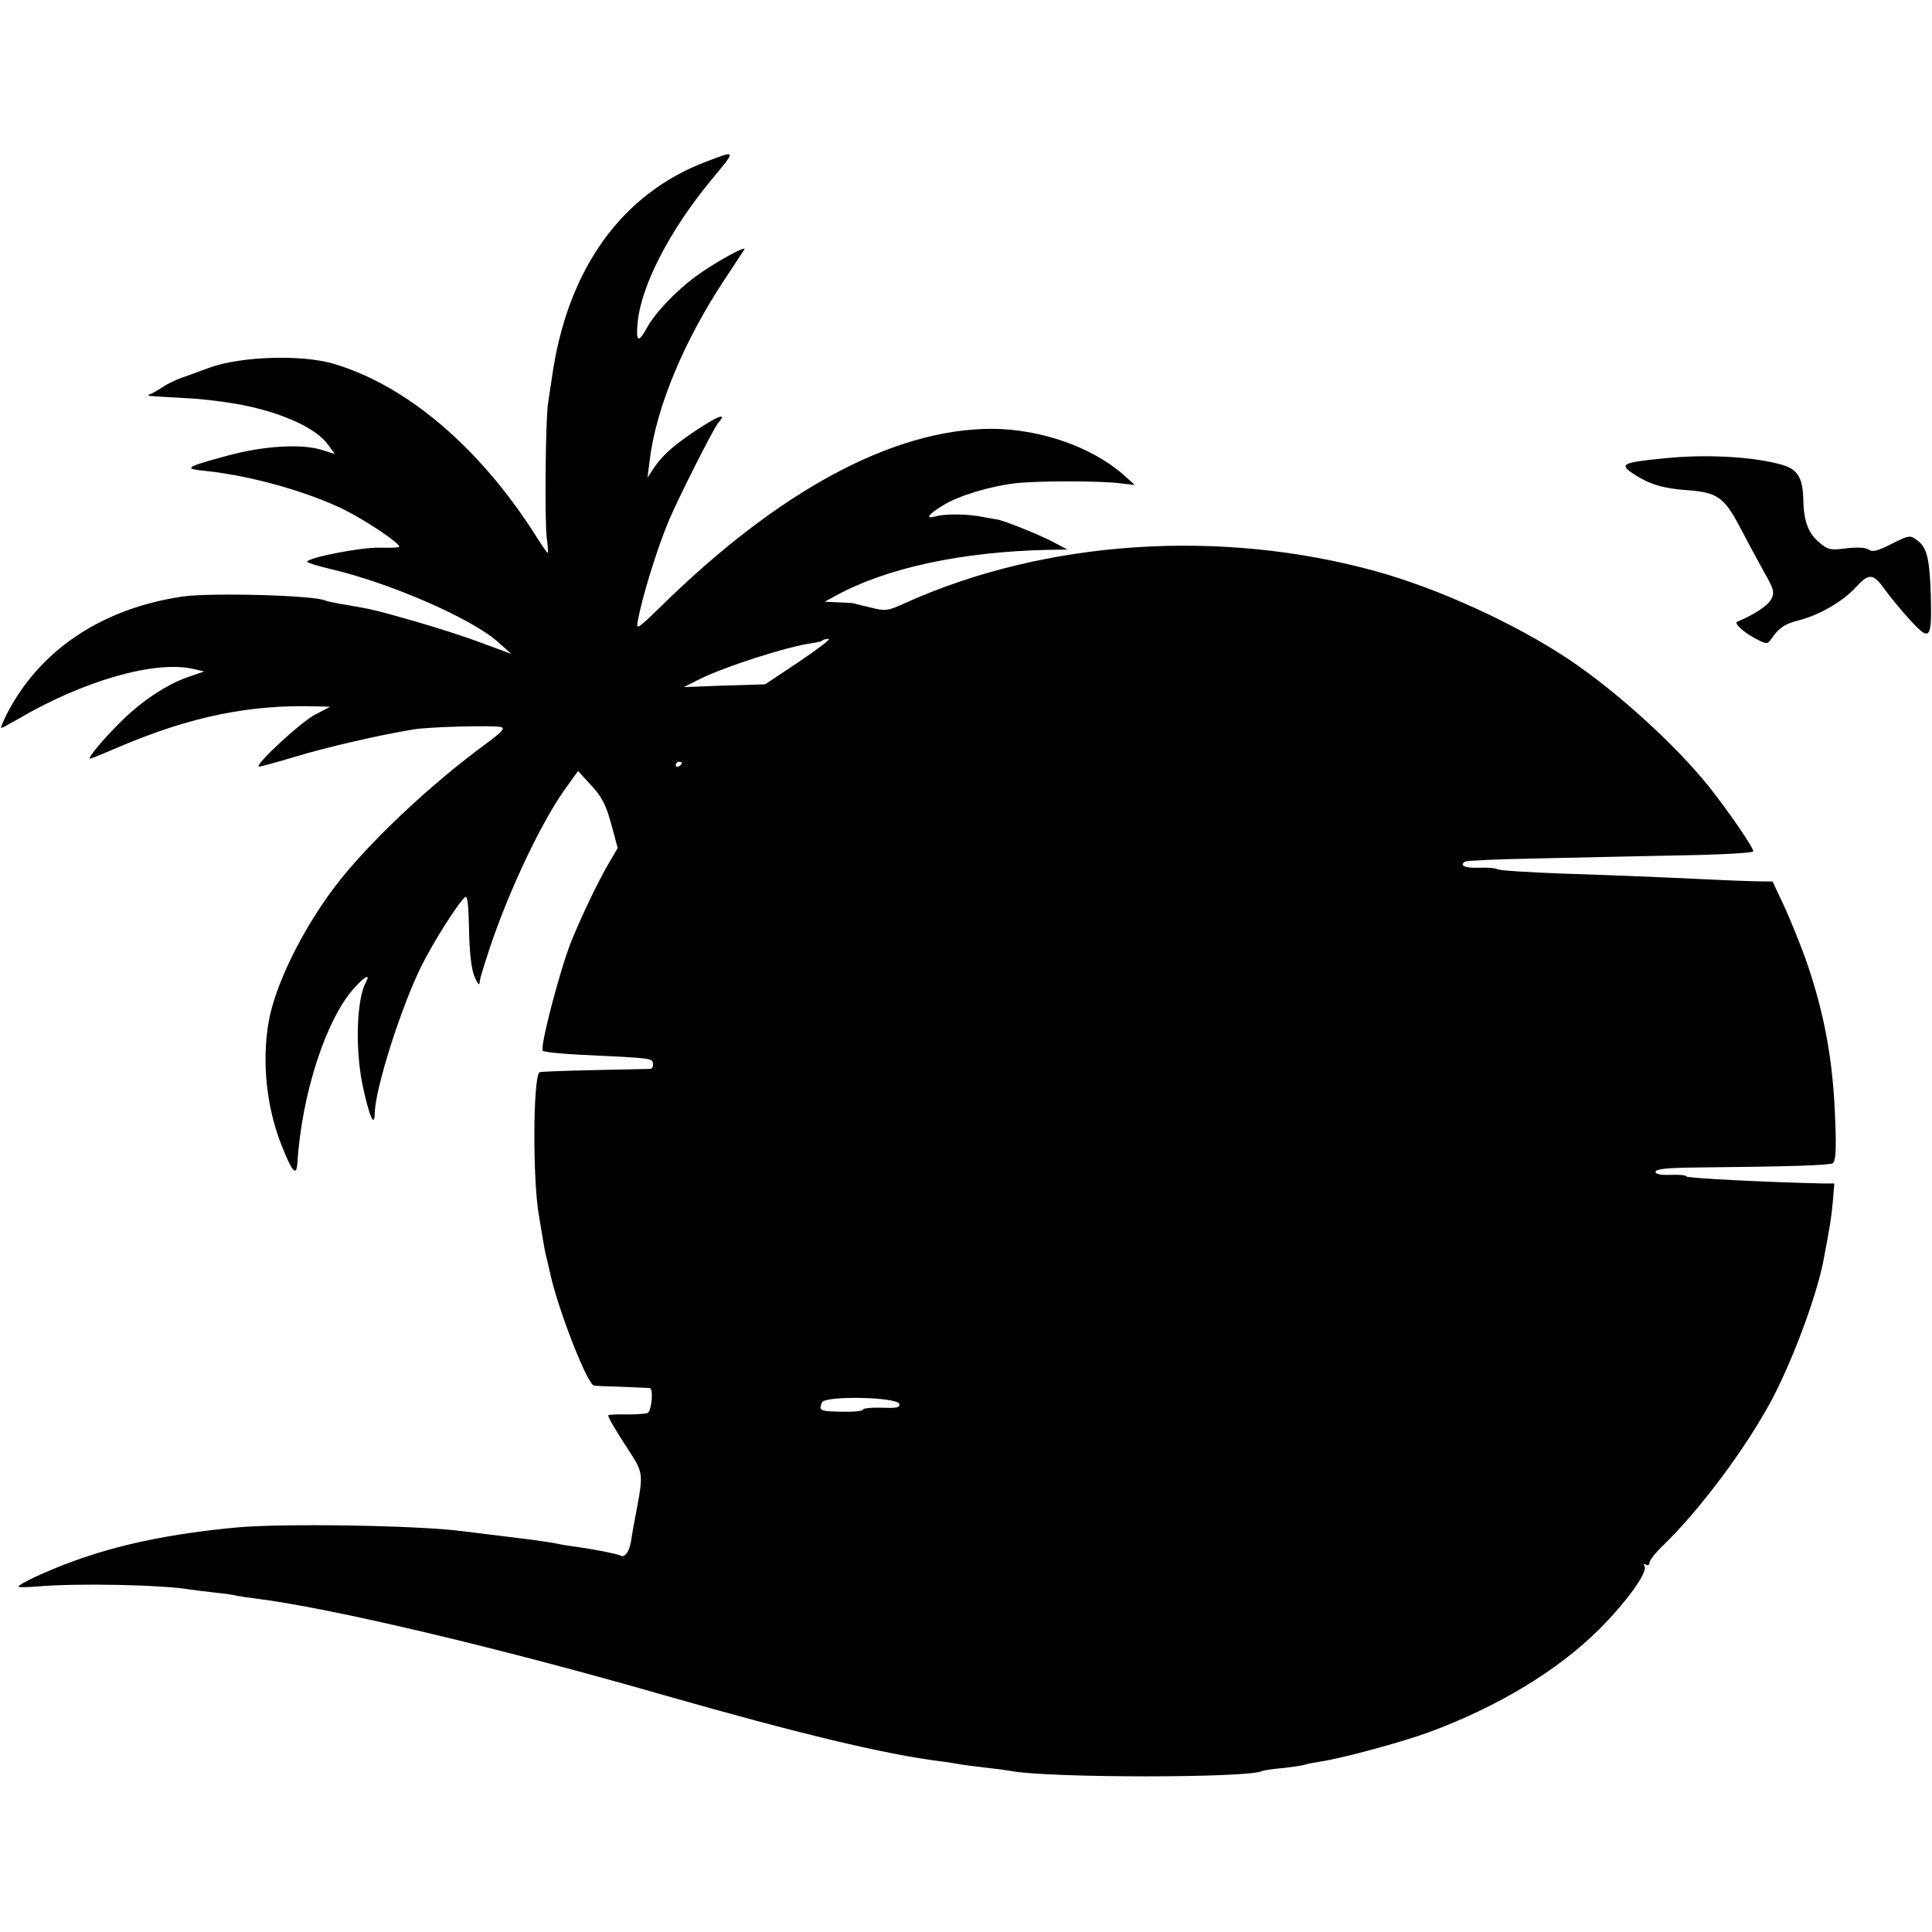
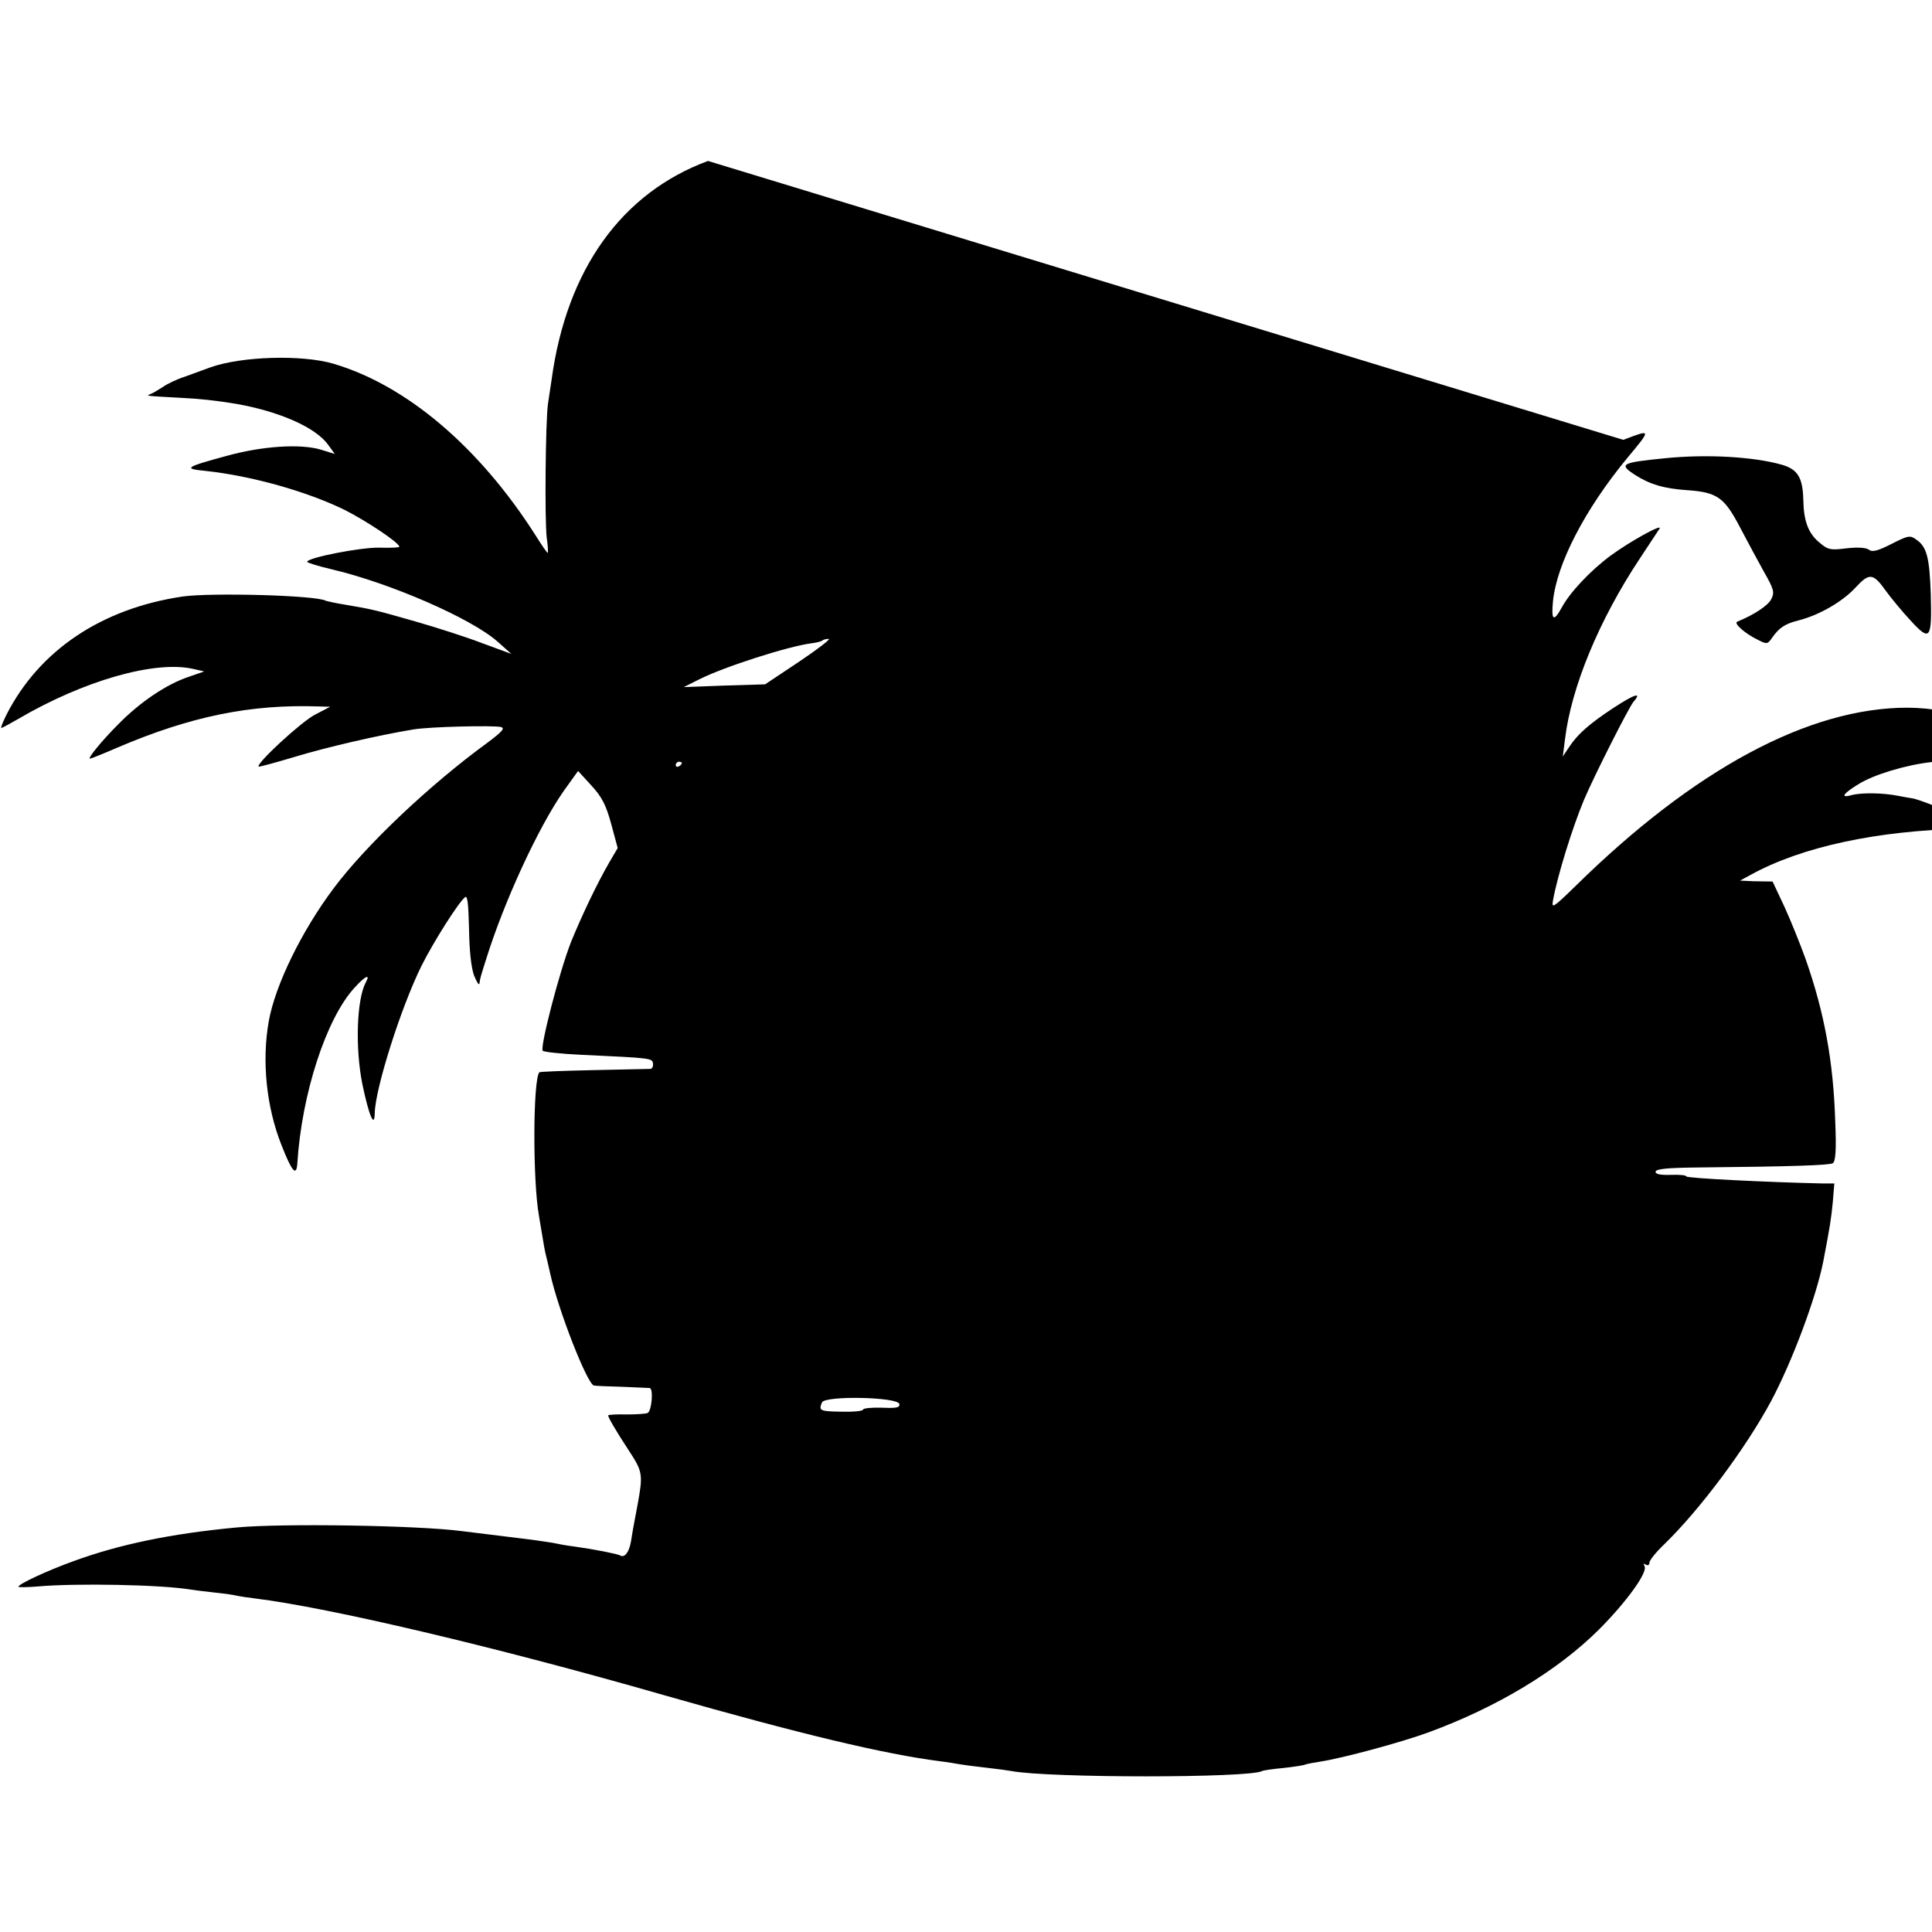
<svg xmlns="http://www.w3.org/2000/svg" version="1" width="838.667" height="838.667" viewBox="0 0 629 629">
-   <path d="M230.5 52.4c-28.1 10.4-46 35.3-50.9 71.1-.3 2.2-.9 5.8-1.2 8-.8 5.7-1.1 37.8-.4 43.6.4 2.7.5 4.9.3 4.9s-2-2.6-4-5.8c-18.3-28.7-42-48.8-65.8-55.8-10.3-3-29.9-2.4-40 1.2-2.2.8-6 2.2-8.5 3.1-2.5.8-5.6 2.3-7 3.3-1.4.9-3.2 2-4 2.3-1.7.6-1.5.6 9.5 1.2 6.4.3 11.9.9 18.5 2 14.1 2.5 25.9 7.7 29.9 13.4l2.1 2.9-4.5-1.4c-6.7-2-19.2-1.2-31 2.1-13.2 3.6-13.9 4.1-6.7 4.8 15.1 1.6 33.1 6.7 45.4 12.7 7.1 3.6 17.8 10.7 17.8 12 0 .3-3 .4-6.6.3-6.2-.1-23.4 3.3-23.4 4.6 0 .3 3.5 1.4 7.8 2.4 19.2 4.5 45.6 16 54.2 23.6l4.5 4-9.5-3.5c-5.2-2-14.9-5.1-21.5-7-13-3.7-14-4-22.9-5.5-3.3-.5-6.2-1.2-6.5-1.3-2.9-1.8-37.3-2.7-46.6-1.4-26.4 3.9-46.7 17.5-57.4 38.5C.9 235.1.2 237 .4 237c.3 0 2.7-1.3 5.3-2.8 21.4-12.6 44.8-19.3 57.3-16.4l3.5.8-5.2 1.8c-7.1 2.4-15.6 8.1-22.6 15.2-5.7 5.7-10.3 11.4-9.4 11.4.3 0 4.3-1.6 8.9-3.6 23.9-10.2 43.4-14.2 65.8-13.4l3.5.1-5 2.6c-4.4 2.3-19.2 15.9-18.3 16.9.2.1 5.5-1.3 11.8-3.2 10.2-3.1 27-7 38.5-8.9 5-.9 26.2-1.4 28.6-.8 1.4.4.4 1.5-4.4 5.1-18.8 13.7-39.5 33.3-50 47.3s-19.1 31.6-21.2 43.4c-2.3 12.9-.8 27.8 4.1 40.2 3.4 8.7 4.9 10.5 5.2 6.1 1.4-22.6 9.4-47.2 18.6-57.2 3.5-3.9 5.3-4.7 3.7-1.8-3 5.6-3.5 21.5-1.1 33.3 2.1 10 3.9 14.4 4 9.4.1-8 8.6-34.7 15.2-48 4-8 12-20.6 14.2-22.4.8-.7 1.1 2.1 1.3 10.2.1 7.2.7 12.6 1.6 15.2.9 2.2 1.6 3.4 1.8 2.7.2-1.7.3-2 2.1-7.7 5.9-19 17-43 25.2-54.8l4.8-6.7 4.3 4.7c3.5 3.8 4.8 6.4 6.5 12.6l2.1 7.8-2.7 4.6c-4 6.9-9 17.4-12.5 26-3.8 9.7-10.2 34.4-9.2 35.4.4.4 6 1 12.3 1.3 23.6 1.1 23.3 1.1 23.6 2.9.1.9-.3 1.7-.9 1.7-.7 0-9 .2-18.5.4s-17.4.5-17.6.7c-2.1 2.3-2.2 35.6-.1 46.9.1.8.6 3.5 1 6s.9 5.4 1.2 6.5c.3 1.1.9 3.8 1.4 6 2.6 12 12.2 36.4 14.3 36.6.6.1 4.7.3 9.1.4 4.4.2 8.5.4 9 .4 1.3.1.7 7.3-.6 8.1-.5.3-3.6.5-6.9.5-3.3-.1-6 .1-6 .3 0 .7 2.5 5 6.7 11.4 4.6 7 4.7 7.8 2.8 18.1-1.3 6.9-1.6 8.4-2.1 11.7-.6 3.4-2.1 5.3-3.5 4.4-.9-.5-8.4-2-14.9-2.9-2.5-.3-5.2-.8-6-1-.8-.2-5.4-.9-10.2-1.5-12.9-1.6-17-2.1-20.3-2.5-14.3-1.9-58.7-2.6-73.5-1.2-21.3 2-38.1 5.5-52.9 10.9-8.6 3.1-18.1 7.5-18.1 8.4 0 .2 2.8.2 6.3-.1 12.5-1.1 39.9-.6 49.7 1 1.4.2 5 .7 8 1 3 .3 6.4.8 7.5 1.1 1.1.2 3.6.6 5.5.8 24.2 3 78.2 15.7 133.2 31.5 44.5 12.7 71.8 19.2 89.8 21.5 2.5.3 5.4.8 6.5 1 1.1.2 4.9.7 8.5 1.1 3.6.4 7.3.9 8.3 1.1 12.2 2.3 77.5 2.3 81.6 0 .3-.2 3.5-.7 7-1 3.6-.4 6.7-.9 7-1.1.4-.2 2.6-.6 5.1-1 7.1-1.1 26.1-6.2 35.1-9.5 22.3-8.2 41.9-20 55.4-33.4 9-9 16.1-18.8 14.9-20.7-.4-.8-.3-1 .4-.5.7.4 1.2.1 1.2-.6 0-.8 2.1-3.4 4.6-5.8 11.7-11.3 26.8-31.5 35.1-47 6.8-12.8 14.6-33.6 16.9-45.3 2.1-10.9 2.6-14 3.1-19.3l.5-6.1h-3.8c-17.9-.4-44.4-1.7-44.4-2.3 0-.4-2.2-.6-5-.5-3.4.1-5-.2-5-1 0-.9 3.6-1.3 13.3-1.4 30.3-.3 43.3-.7 44.4-1.4.9-.6 1.2-4.1.8-13.5-.6-19.5-3.5-35.5-9.7-53.1-1.7-4.7-4.7-12.2-6.8-16.8l-3.9-8.3-6.3-.1c-3.5-.1-9.2-.3-12.8-.5-18.8-.9-31.4-1.4-49.5-2-11-.4-20.4-1-21-1.4-.5-.4-3.2-.6-5.8-.5-4.6.2-6.8-.7-4.7-2 .5-.3 10.8-.8 22.7-1 12-.3 32.8-.7 46.3-1 13.5-.2 24.6-.8 24.8-1.3.3-.9-7.9-12.9-14.5-21.2-11-13.7-30.2-31.1-45.8-41.5-17.3-11.5-42.2-22.9-62.5-28.5-50.6-14-107.4-10.2-152.8 10.1-6.3 2.9-6.9 2.9-11.7 1.7-2.7-.6-5.3-1.3-5.7-1.4-.5-.1-2.7-.2-5-.3l-4.3-.2 3.5-1.9c16.5-9.1 41.1-14.4 69.5-15l6-.1-4.9-2.6c-4.9-2.5-16.1-7-18.1-7.2-.5-.1-2.6-.4-4.5-.8-5-1-12.1-1.1-15.3-.2-3.6 1-2.7-.5 2.2-3.5 5-3.2 15.7-6.4 24-7.3 7.5-.8 27.8-.8 34.3.1l4.3.5-3.8-3.4c-10.3-9-26.9-14.8-42.7-14.9-32.1 0-69.4 20-108.2 58.2-7.1 6.9-7.7 7.3-7.2 4.6 1.4-7.9 6.3-23.7 10.1-32.8 3.4-8 14.6-30.1 16.1-31.9 2.9-3.3.5-2.6-6.4 1.9-7.9 5.2-11.8 8.6-14.6 12.9l-2 3 .7-5.5c2-16.9 11-38.8 24.4-59 3.1-4.7 6-9.1 6.4-9.7 1.1-1.8-9.8 4.3-15.8 8.7-6.8 5-13.5 12.2-16.1 17.1-2.6 4.7-3.4 4.1-2.8-2.1 1.2-12.2 10.4-30 24.2-46.7 7.9-9.5 7.9-9.4-1.3-5.9zm29.7 163l-11.1 7.4-13.2.4-13.3.5 5-2.5c7.9-4 28.9-10.8 36.8-11.8 1.6-.2 3.1-.6 3.4-.9.3-.3 1.2-.5 2-.5s-3.5 3.3-9.6 7.4zm-38.2 33c0 .3-.4.8-1 1.1-.5.3-1 .1-1-.4 0-.6.5-1.1 1-1.1.6 0 1 .2 1 .4zm70.8 208.7c.2 1.2-.9 1.4-5.8 1.2-3.3-.1-6 .2-6 .6 0 .5-3.1.8-7 .7-7.1-.1-7.5-.3-6.4-3 .9-2.3 24.7-1.8 25.2.5zM542 149.2c-14.2 1.4-15.1 1.9-9.7 5.4 4.8 3.1 9.5 4.5 17.2 5 9.6.7 11.9 2.4 16.9 11.9 2.3 4.4 5.8 10.9 7.8 14.5 3.3 5.8 3.6 6.8 2.5 9-1 2.1-5.5 5.1-11.1 7.4-1.3.5 2.5 3.9 6.9 6 2.7 1.4 3 1.3 4.4-.7 2.3-3.3 4.2-4.6 8.6-5.7 6.7-1.7 14.2-6 18.5-10.6 4.6-5 5.8-4.9 10 1 1.6 2.2 5.2 6.6 8 9.6 6.4 7 7 6.2 6.6-8.5-.4-12-1.3-15.5-4.7-17.8-2-1.5-2.6-1.4-8.1 1.4-4.5 2.3-6.3 2.7-7.3 1.9-.9-.7-3.4-.9-7.2-.5-5.4.7-6.2.5-9-1.9-3.6-3-5.1-7-5.2-14-.2-7.1-1.8-9.8-7-11.3-9.2-2.6-24.4-3.5-38.1-2.1z" />
+   <path d="M230.5 52.4c-28.1 10.4-46 35.3-50.9 71.1-.3 2.2-.9 5.8-1.2 8-.8 5.7-1.1 37.8-.4 43.6.4 2.7.5 4.9.3 4.9s-2-2.6-4-5.8c-18.3-28.7-42-48.8-65.8-55.8-10.3-3-29.9-2.4-40 1.2-2.2.8-6 2.2-8.5 3.1-2.5.8-5.6 2.3-7 3.3-1.4.9-3.2 2-4 2.3-1.7.6-1.5.6 9.5 1.2 6.4.3 11.9.9 18.5 2 14.1 2.5 25.9 7.7 29.9 13.4l2.1 2.9-4.5-1.4c-6.7-2-19.2-1.2-31 2.1-13.2 3.6-13.9 4.1-6.7 4.8 15.1 1.6 33.1 6.7 45.4 12.7 7.1 3.6 17.8 10.7 17.8 12 0 .3-3 .4-6.6.3-6.2-.1-23.4 3.3-23.4 4.6 0 .3 3.5 1.4 7.8 2.4 19.2 4.5 45.6 16 54.2 23.6l4.5 4-9.5-3.5c-5.2-2-14.9-5.1-21.5-7-13-3.7-14-4-22.9-5.5-3.3-.5-6.2-1.2-6.5-1.3-2.9-1.8-37.3-2.7-46.6-1.4-26.4 3.9-46.7 17.5-57.4 38.5C.9 235.1.2 237 .4 237c.3 0 2.7-1.3 5.3-2.8 21.4-12.6 44.8-19.3 57.3-16.4l3.5.8-5.2 1.8c-7.1 2.4-15.6 8.1-22.6 15.2-5.7 5.7-10.3 11.4-9.4 11.4.3 0 4.3-1.6 8.9-3.6 23.9-10.2 43.4-14.2 65.8-13.4l3.5.1-5 2.6c-4.4 2.3-19.2 15.9-18.3 16.9.2.1 5.5-1.3 11.8-3.2 10.2-3.1 27-7 38.5-8.9 5-.9 26.2-1.4 28.6-.8 1.4.4.4 1.5-4.4 5.1-18.8 13.7-39.5 33.3-50 47.3s-19.1 31.6-21.2 43.4c-2.3 12.9-.8 27.8 4.1 40.2 3.4 8.7 4.9 10.5 5.2 6.1 1.4-22.6 9.4-47.2 18.6-57.2 3.5-3.9 5.3-4.7 3.7-1.8-3 5.6-3.5 21.5-1.1 33.3 2.1 10 3.9 14.4 4 9.4.1-8 8.6-34.7 15.2-48 4-8 12-20.6 14.2-22.4.8-.7 1.1 2.1 1.3 10.2.1 7.2.7 12.6 1.6 15.2.9 2.2 1.6 3.4 1.8 2.7.2-1.7.3-2 2.1-7.7 5.9-19 17-43 25.2-54.8l4.8-6.7 4.3 4.7c3.5 3.8 4.8 6.4 6.5 12.6l2.1 7.8-2.7 4.6c-4 6.9-9 17.4-12.5 26-3.8 9.7-10.2 34.4-9.2 35.4.4.4 6 1 12.3 1.3 23.6 1.1 23.3 1.1 23.6 2.9.1.9-.3 1.7-.9 1.7-.7 0-9 .2-18.5.4s-17.4.5-17.6.7c-2.1 2.3-2.2 35.6-.1 46.9.1.8.6 3.5 1 6s.9 5.4 1.2 6.5c.3 1.1.9 3.8 1.4 6 2.6 12 12.2 36.4 14.3 36.6.6.1 4.7.3 9.1.4 4.4.2 8.5.4 9 .4 1.3.1.7 7.3-.6 8.1-.5.3-3.6.5-6.9.5-3.3-.1-6 .1-6 .3 0 .7 2.5 5 6.7 11.4 4.6 7 4.7 7.8 2.8 18.1-1.3 6.9-1.6 8.4-2.1 11.7-.6 3.4-2.1 5.3-3.5 4.4-.9-.5-8.4-2-14.9-2.9-2.5-.3-5.2-.8-6-1-.8-.2-5.4-.9-10.2-1.5-12.9-1.6-17-2.1-20.3-2.5-14.3-1.9-58.7-2.6-73.5-1.2-21.3 2-38.1 5.5-52.9 10.9-8.6 3.1-18.1 7.5-18.1 8.4 0 .2 2.8.2 6.3-.1 12.5-1.1 39.9-.6 49.7 1 1.4.2 5 .7 8 1 3 .3 6.4.8 7.5 1.1 1.1.2 3.6.6 5.5.8 24.2 3 78.2 15.7 133.2 31.5 44.5 12.7 71.8 19.2 89.8 21.5 2.5.3 5.4.8 6.5 1 1.1.2 4.9.7 8.5 1.1 3.6.4 7.3.9 8.3 1.1 12.2 2.3 77.5 2.3 81.6 0 .3-.2 3.5-.7 7-1 3.6-.4 6.7-.9 7-1.1.4-.2 2.6-.6 5.1-1 7.1-1.1 26.1-6.2 35.1-9.5 22.3-8.2 41.9-20 55.4-33.4 9-9 16.1-18.8 14.9-20.7-.4-.8-.3-1 .4-.5.7.4 1.2.1 1.2-.6 0-.8 2.1-3.4 4.6-5.8 11.7-11.3 26.8-31.5 35.1-47 6.8-12.8 14.6-33.6 16.9-45.3 2.1-10.9 2.6-14 3.1-19.3l.5-6.1h-3.8c-17.9-.4-44.4-1.7-44.4-2.3 0-.4-2.2-.6-5-.5-3.4.1-5-.2-5-1 0-.9 3.6-1.3 13.3-1.4 30.3-.3 43.3-.7 44.4-1.4.9-.6 1.2-4.1.8-13.5-.6-19.5-3.5-35.5-9.7-53.1-1.7-4.7-4.7-12.2-6.8-16.8l-3.9-8.3-6.3-.1l-4.3-.2 3.5-1.9c16.5-9.1 41.1-14.4 69.5-15l6-.1-4.9-2.6c-4.9-2.5-16.1-7-18.1-7.2-.5-.1-2.6-.4-4.5-.8-5-1-12.1-1.1-15.3-.2-3.6 1-2.7-.5 2.2-3.5 5-3.2 15.7-6.4 24-7.3 7.5-.8 27.8-.8 34.3.1l4.3.5-3.8-3.4c-10.3-9-26.9-14.8-42.7-14.9-32.1 0-69.4 20-108.2 58.2-7.1 6.9-7.7 7.3-7.2 4.6 1.4-7.9 6.3-23.7 10.1-32.8 3.4-8 14.6-30.1 16.1-31.9 2.9-3.3.5-2.6-6.4 1.9-7.9 5.2-11.8 8.6-14.6 12.9l-2 3 .7-5.5c2-16.9 11-38.8 24.4-59 3.1-4.7 6-9.1 6.4-9.7 1.1-1.8-9.8 4.3-15.8 8.7-6.8 5-13.5 12.2-16.1 17.1-2.6 4.7-3.4 4.1-2.8-2.1 1.2-12.2 10.4-30 24.2-46.7 7.9-9.5 7.9-9.4-1.3-5.9zm29.7 163l-11.1 7.4-13.2.4-13.3.5 5-2.5c7.9-4 28.9-10.8 36.8-11.8 1.6-.2 3.1-.6 3.4-.9.3-.3 1.2-.5 2-.5s-3.5 3.3-9.6 7.4zm-38.2 33c0 .3-.4.8-1 1.1-.5.3-1 .1-1-.4 0-.6.5-1.1 1-1.1.6 0 1 .2 1 .4zm70.8 208.7c.2 1.2-.9 1.4-5.8 1.2-3.3-.1-6 .2-6 .6 0 .5-3.1.8-7 .7-7.1-.1-7.5-.3-6.4-3 .9-2.3 24.7-1.8 25.2.5zM542 149.2c-14.2 1.4-15.1 1.9-9.7 5.4 4.8 3.1 9.5 4.5 17.2 5 9.6.7 11.9 2.4 16.9 11.9 2.3 4.4 5.8 10.9 7.8 14.5 3.3 5.8 3.6 6.8 2.5 9-1 2.1-5.5 5.1-11.1 7.4-1.3.5 2.5 3.9 6.9 6 2.7 1.4 3 1.3 4.4-.7 2.3-3.3 4.2-4.6 8.6-5.7 6.7-1.7 14.2-6 18.5-10.6 4.6-5 5.8-4.9 10 1 1.6 2.2 5.2 6.6 8 9.6 6.4 7 7 6.2 6.6-8.5-.4-12-1.3-15.5-4.7-17.8-2-1.5-2.6-1.4-8.1 1.4-4.5 2.3-6.3 2.7-7.3 1.9-.9-.7-3.4-.9-7.2-.5-5.4.7-6.2.5-9-1.9-3.6-3-5.1-7-5.2-14-.2-7.1-1.8-9.8-7-11.3-9.2-2.6-24.4-3.5-38.1-2.1z" />
</svg>